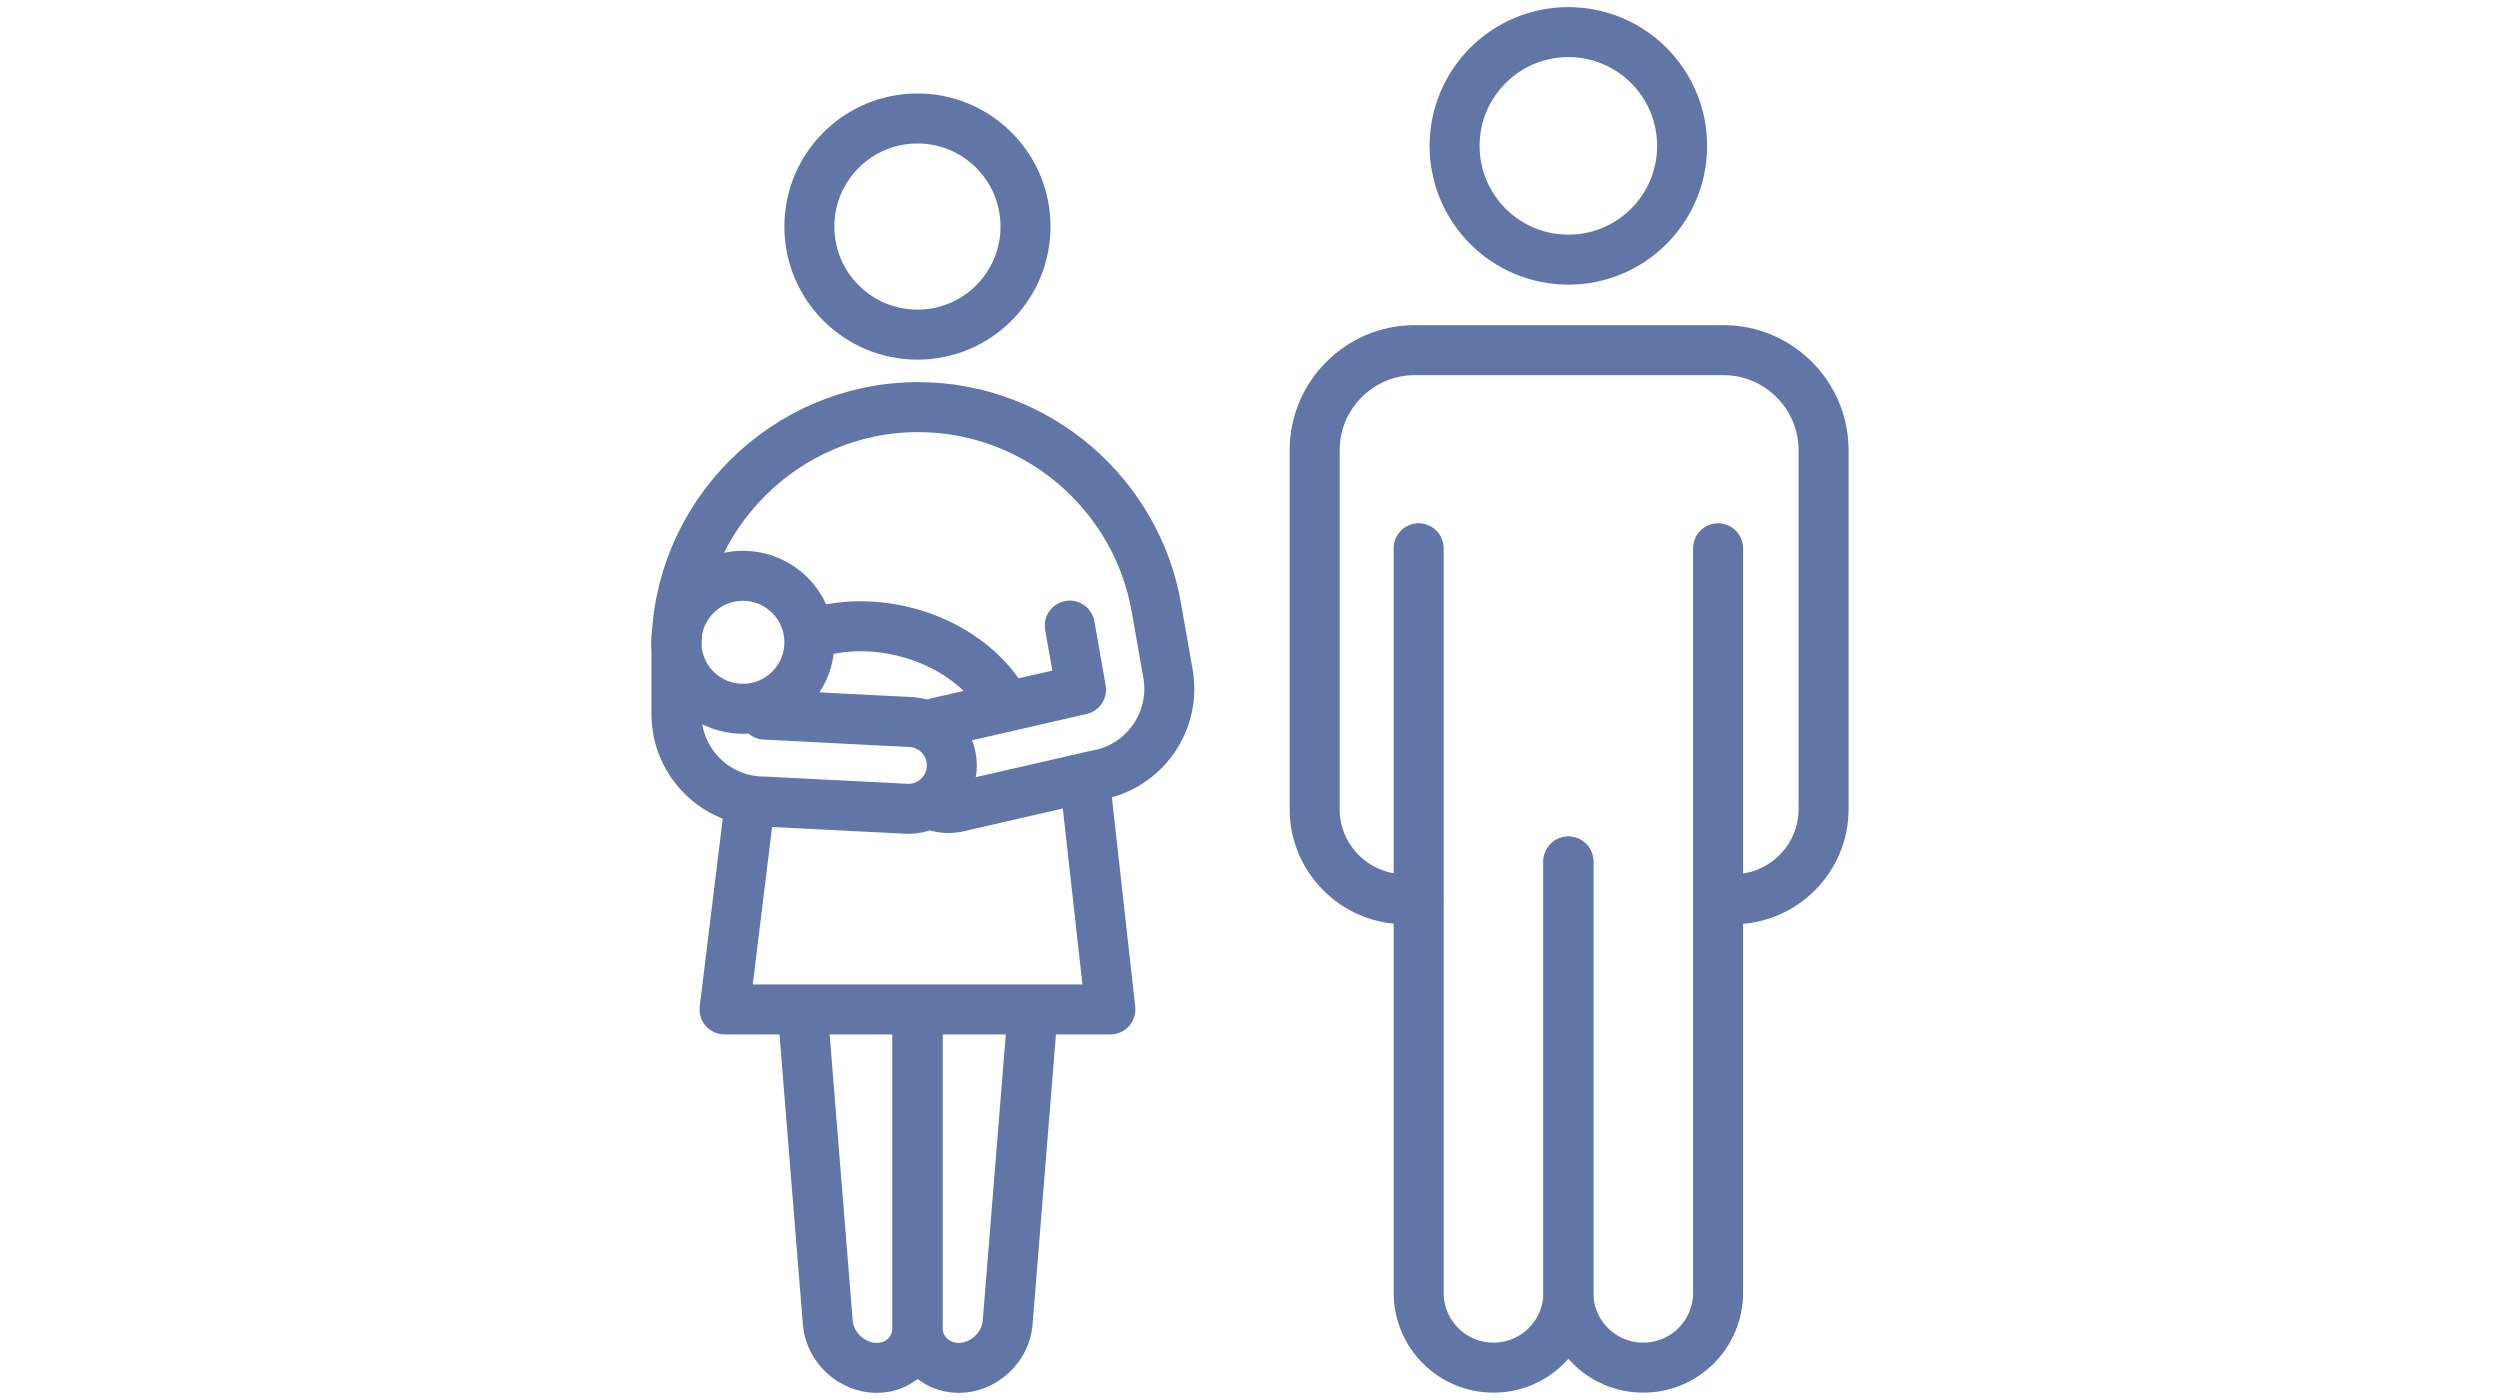
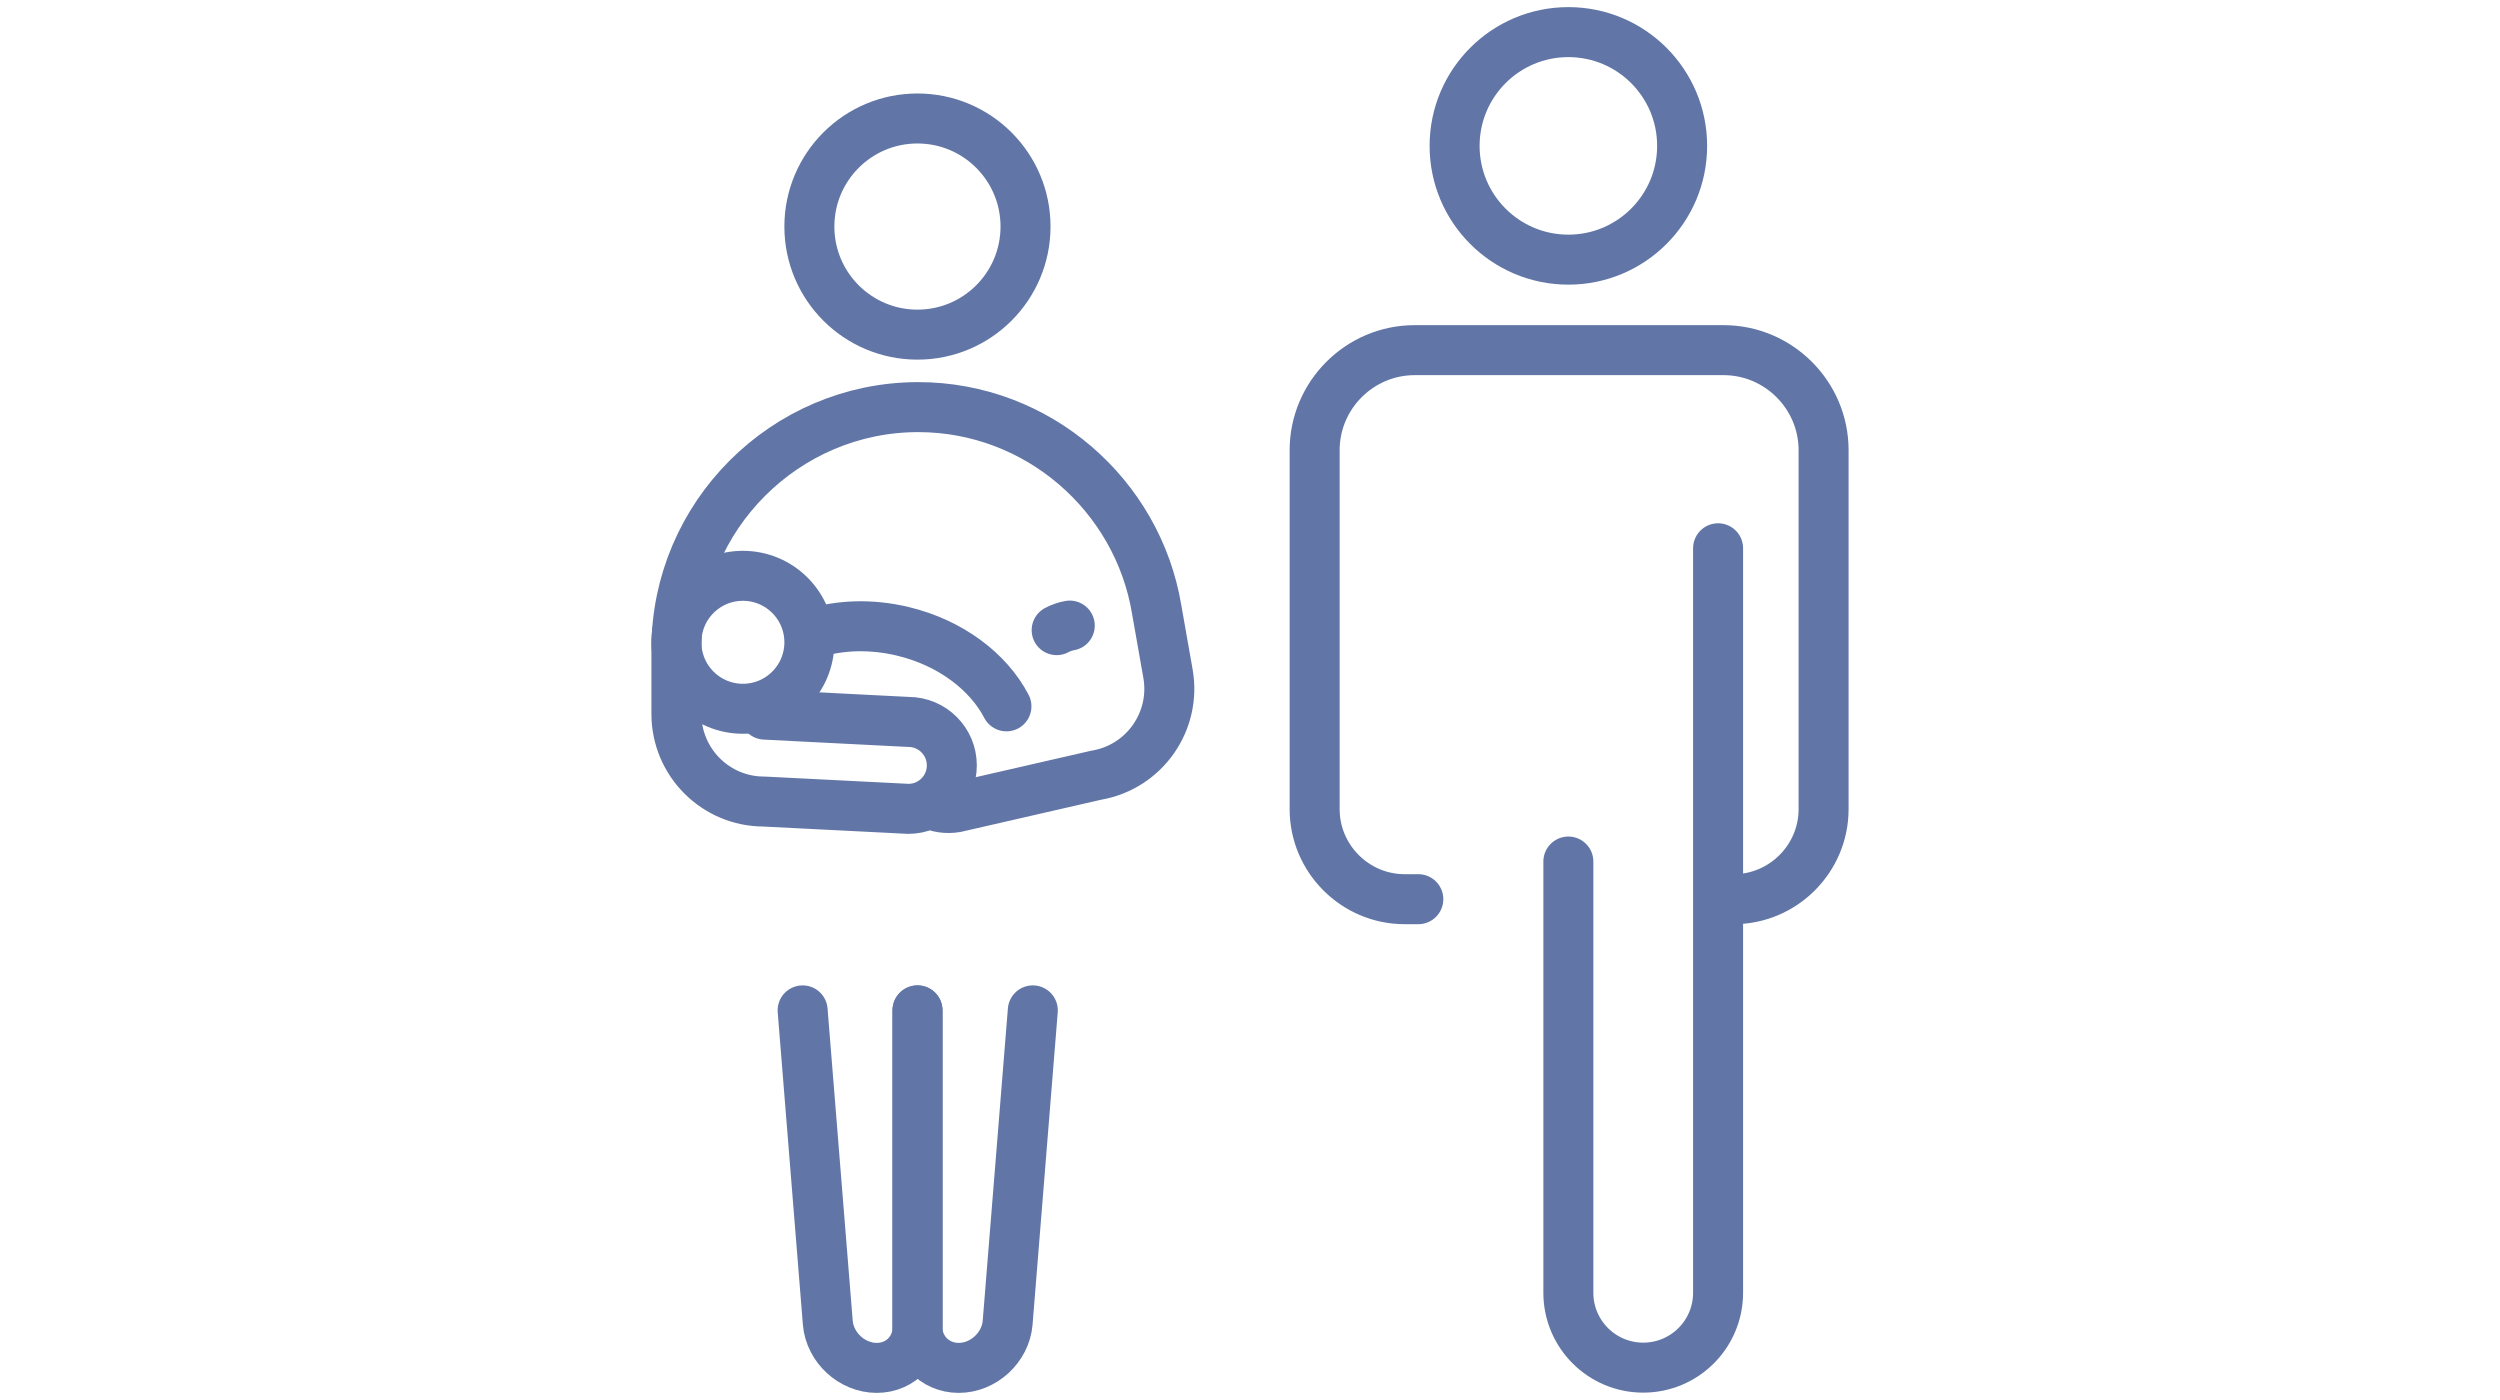
<svg xmlns="http://www.w3.org/2000/svg" id="b" viewBox="0 0 500 280">
  <defs>
    <style>.d{stroke-width:0px;}.d,.e{fill:none;}.e{stroke:#6176a7;stroke-linecap:round;stroke-linejoin:round;stroke-width:10px;}</style>
  </defs>
  <g id="c">
    <circle class="e" cx="313.673" cy="29.176" r="22.753" />
    <path class="e" d="m283.663,179.837h-2.735c-9.9,0-18-8.1-18-18v-71.807c0-11,9-20,20-20h61.789c11,0,20,9,20,20v71.807c0,9.9-8.1,18-18,18h-2.939" />
    <path class="e" d="m313.673,172.307v86.249c0,8.269,6.703,14.972,14.972,14.972h0c8.269,0,14.972-6.703,14.972-14.972V109.655" />
-     <path class="e" d="m313.673,172.307v86.249c0,8.269-6.703,14.972-14.972,14.972h0c-8.269,0-14.972-6.703-14.972-14.972V109.655" />
    <circle class="e" cx="183.49" cy="45.312" r="21.615" />
-     <polyline class="e" points="149.981 160.496 144.904 201.887 222.076 201.887 216.941 155.838" />
    <circle class="e" cx="148.578" cy="128.458" r="13.296" />
    <path class="e" d="m162.823,126.592c5.3-1.608,11.476-1.833,17.753-.325,9.573,2.3,17.108,8.087,20.711,15" />
    <path class="e" d="m185.855,160.706c1.602.791,3.46,1.098,5.355.764l28.02-6.424.144-.025c9.536-1.681,15.903-10.775,14.222-20.311l-2.258-12.806c-3.786-22.884-23.791-40.48-47.705-40.48h0c-26.592,0-48.35,21.757-48.35,48.35v13.003c0,9.683,7.85,17.533,17.533,17.533l28.856,1.461c4.801,0,8.693-3.892,8.693-8.693s-3.892-8.693-8.693-8.693l-28.71-1.461" />
-     <path class="e" d="m213.952,125.118l2.258,12.806-28.02,6.424c-.942.166-1.822.478-2.62.909" />
+     <path class="e" d="m213.952,125.118c-.942.166-1.822.478-2.62.909" />
    <path class="e" d="m206.562,202.077l-5.037,62.5c-.433,4.95-4.837,9-9.787,9h0c-4.95,0-8.671-4.05-8.238-9v-62.5" />
    <path class="e" d="m160.526,202.077l5.037,62.5c.433,4.95,4.837,9,9.787,9h0c4.95,0,8.583-4.05,8.15-9v-62.5" />
    <rect class="d" width="500" height="280" />
  </g>
</svg>